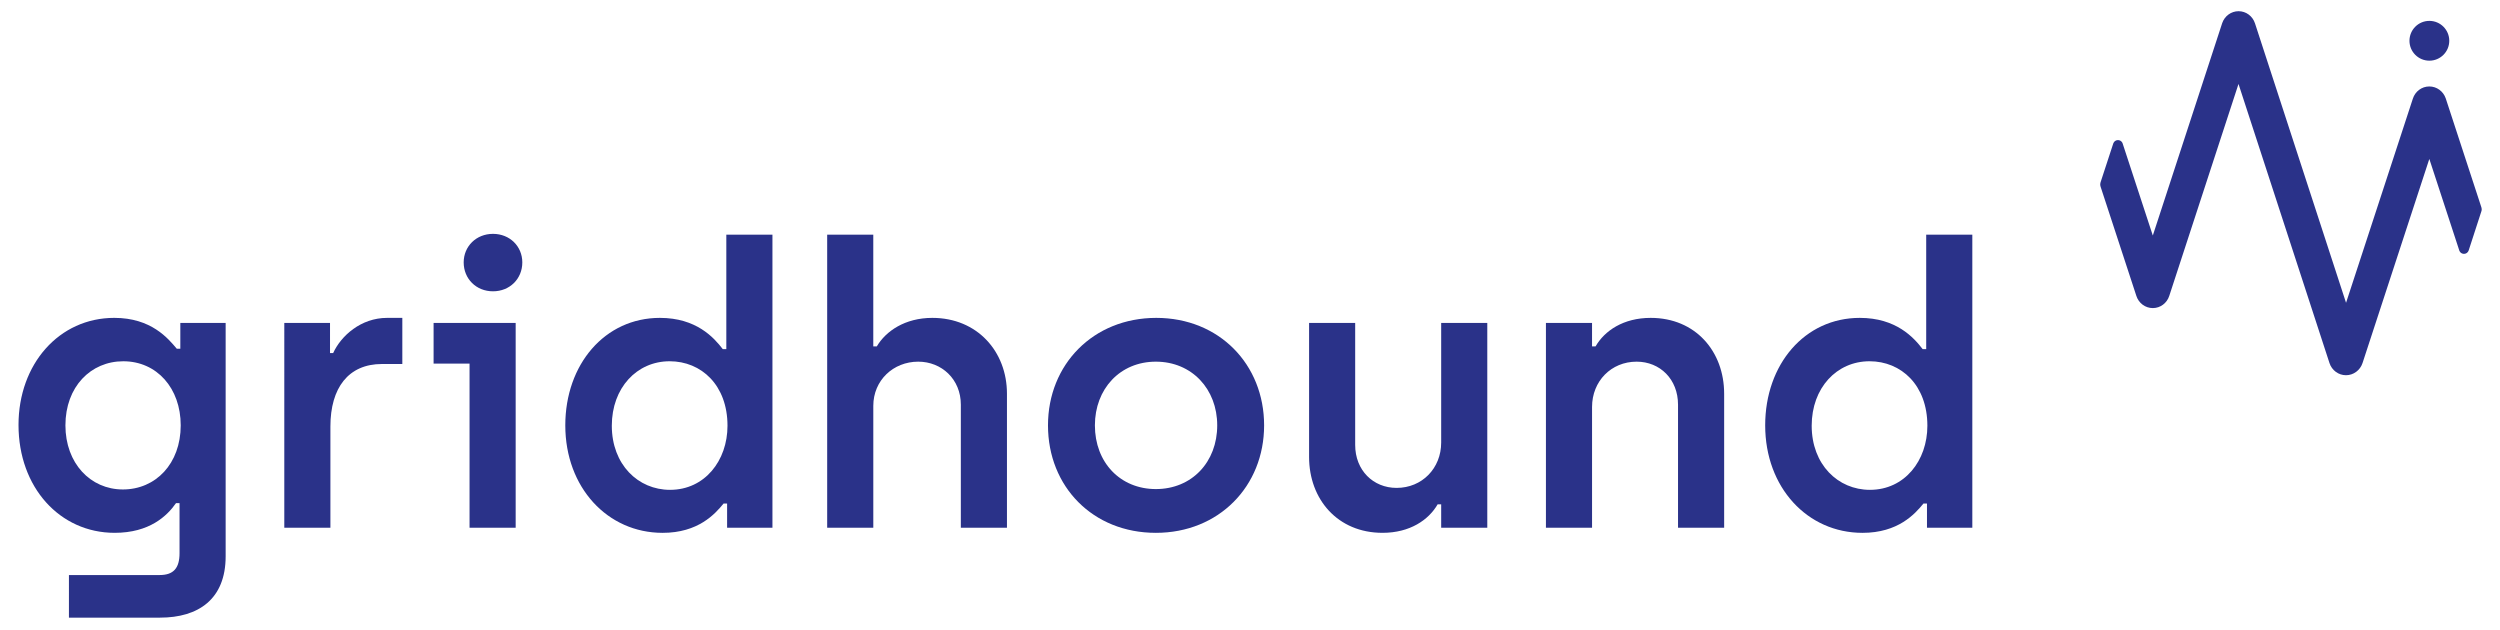
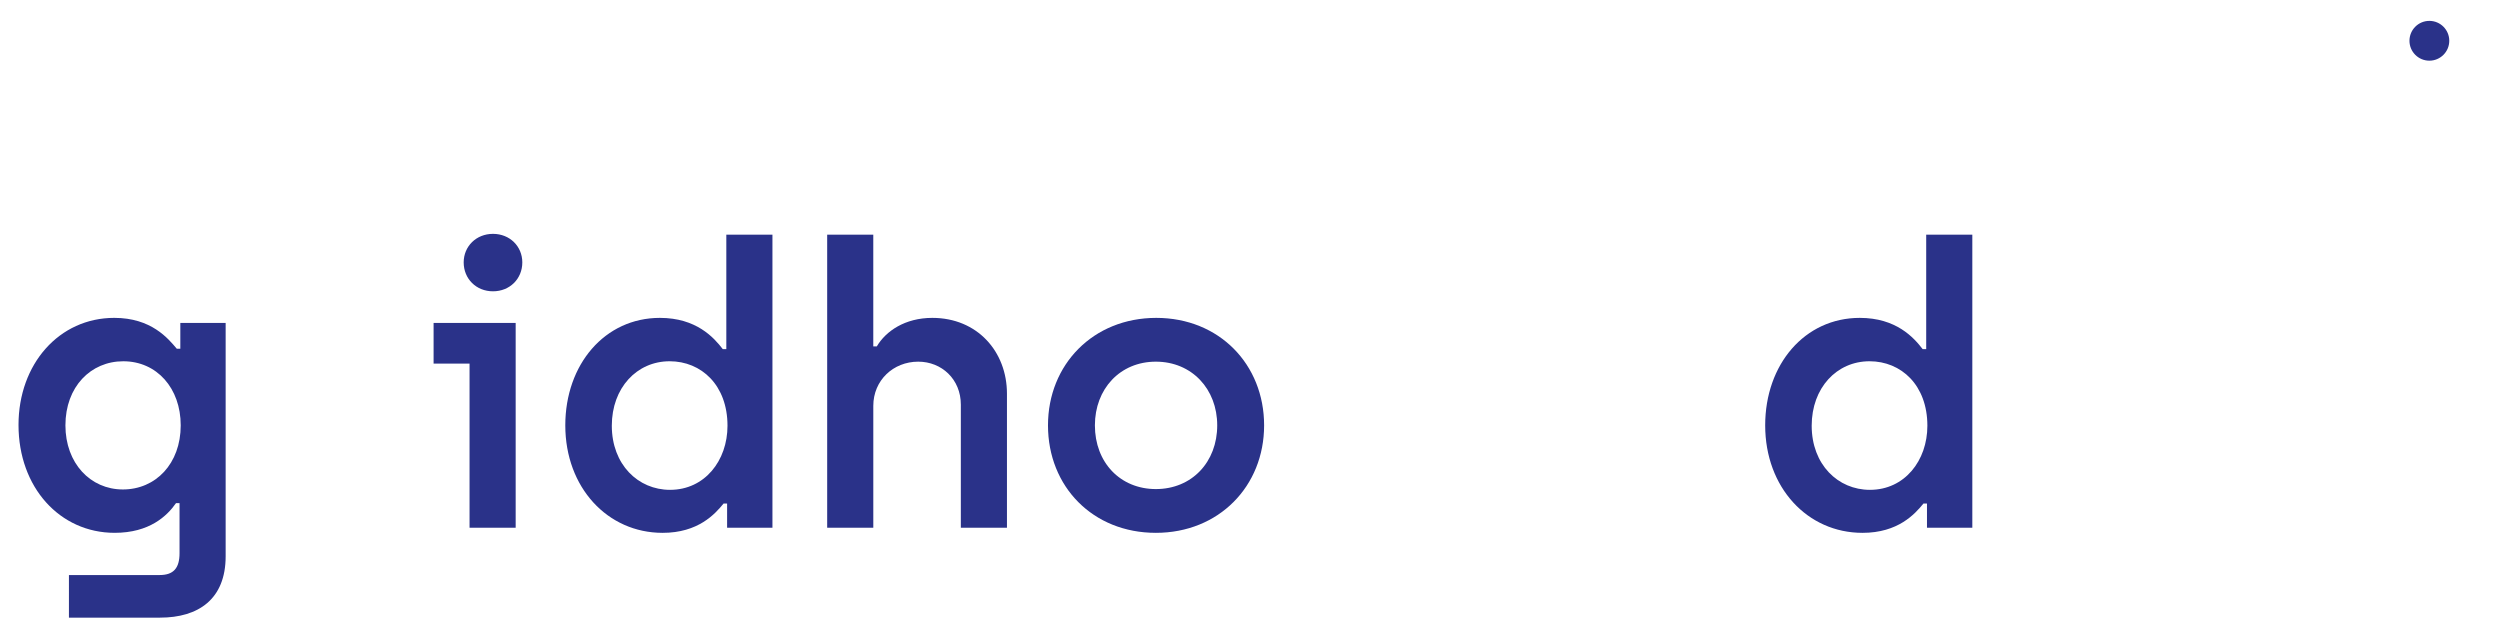
<svg xmlns="http://www.w3.org/2000/svg" version="1.1" id="Ebene_1" x="0px" y="0px" width="191.338px" height="48.189px" viewBox="0 0 191.338 48.189" enable-background="new 0 0 191.338 48.189" xml:space="preserve">
  <g>
    <path fill="#2A3289" d="M121.916,26.409" />
    <g>
      <path fill="#2A3289" d="M5.275,44.011h6.94c1.077,0,1.526-0.538,1.526-1.675v-3.828h-0.27c-0.688,0.986-2.034,2.272-4.697,2.272    c-4.187,0-7.357-3.47-7.357-8.256c0-4.666,3.11-8.196,7.329-8.196c2.841,0,4.127,1.585,4.786,2.364h0.269v-1.975h3.469v17.858    c0,3.291-2.093,4.696-5.024,4.696h-6.97V44.011z M13.831,32.555c0-2.842-1.825-4.905-4.397-4.905    c-2.483,0-4.427,1.944-4.427,4.905c0,2.901,1.914,4.906,4.396,4.906C11.917,37.461,13.831,35.487,13.831,32.555z" />
-       <path fill="#2A3289" d="M21.758,24.718h3.5v2.304h0.24c0.598-1.316,2.124-2.693,4.127-2.693h1.167v3.53h-1.556    c-2.571,0-3.948,1.825-3.948,4.786v7.747h-3.529V24.718z" />
      <path fill="#2A3289" d="M35.937,27.829h-2.752v-3.111h6.282v15.674h-3.53V27.829z M35.488,20.082c0-1.226,0.957-2.184,2.243-2.184    c1.287,0,2.244,0.958,2.244,2.184c0,1.256-0.957,2.213-2.244,2.213C36.445,22.295,35.488,21.338,35.488,20.082z" />
      <path fill="#2A3289" d="M43.265,32.555c0-4.666,3.022-8.226,7.239-8.226c2.782,0,4.127,1.496,4.816,2.394h0.269v-8.765h3.53    v22.434h-3.47v-1.854h-0.27c-0.658,0.808-1.945,2.243-4.667,2.243C46.496,40.781,43.265,37.311,43.265,32.555z M55.679,32.584    c0-3.11-2.004-4.935-4.427-4.935c-2.512,0-4.427,2.034-4.427,4.935c0,2.963,2.004,4.906,4.457,4.906    C53.944,37.491,55.679,35.247,55.679,32.584z" />
      <path fill="#2A3289" d="M63.307,17.958h3.53v8.555h0.269c0.688-1.167,2.154-2.184,4.249-2.184c3.439,0,5.713,2.573,5.713,5.803    v10.26h-3.53V30.97c0-1.944-1.466-3.29-3.26-3.29c-1.915,0-3.44,1.436-3.44,3.38v9.332h-3.53V17.958z" />
      <path fill="#2A3289" d="M80.208,32.555c0-4.666,3.47-8.226,8.286-8.226c4.815,0,8.255,3.56,8.255,8.226    c0,4.667-3.469,8.226-8.286,8.226C83.648,40.781,80.208,37.251,80.208,32.555z M93.16,32.555c0-2.781-1.944-4.875-4.696-4.875    c-2.751,0-4.666,2.094-4.666,4.875c0,2.842,1.943,4.876,4.666,4.876C91.216,37.431,93.16,35.367,93.16,32.555z" />
-       <path fill="#2A3289" d="M100.191,34.978v-10.26h3.528v9.333c0,1.943,1.377,3.29,3.172,3.29c1.943,0,3.41-1.495,3.41-3.471v-9.153    h3.529v15.674h-3.529v-1.794h-0.27c-0.688,1.196-2.124,2.183-4.218,2.183C102.374,40.781,100.191,38.209,100.191,34.978z" />
-       <path fill="#2A3289" d="M118.317,24.718h3.53v1.795h0.269c0.688-1.196,2.124-2.184,4.219-2.184c3.438,0,5.623,2.573,5.623,5.803    v10.26h-3.53V30.97c0-1.944-1.375-3.29-3.17-3.29c-1.944,0-3.41,1.494-3.41,3.469v9.243h-3.53V24.718z" />
      <path fill="#2A3289" d="M135.099,32.555c0-4.666,3.021-8.226,7.238-8.226c2.782,0,4.128,1.496,4.816,2.394h0.269v-8.765h3.53    v22.434h-3.47v-1.854h-0.27c-0.658,0.808-1.944,2.243-4.666,2.243C138.33,40.781,135.099,37.311,135.099,32.555z M147.512,32.584    c0-3.11-2.004-4.935-4.427-4.935c-2.512,0-4.427,2.034-4.427,4.935c0,2.963,2.004,4.906,4.457,4.906    C145.778,37.491,147.512,35.247,147.512,32.584z" />
    </g>
    <circle fill="#2A3289" cx="185.932" cy="3.121" r="1.523" />
-     <path fill="#2A3289" d="M189.911,15.862l-2.727-8.334c-0.188-0.545-0.691-0.911-1.257-0.911c-0.577,0-1.084,0.379-1.262,0.942   l-5.11,15.616l-6.968-21.383c-0.18-0.559-0.685-0.935-1.259-0.935c-0.563,0-1.066,0.366-1.253,0.913l-5.31,16.256l-2.32-7.078   c-0.06-0.138-0.196-0.227-0.347-0.227c-0.154,0-0.291,0.091-0.353,0.241l-0.962,2.939c-0.021,0.065-0.043,0.136-0.043,0.218   c0,0.065,0.016,0.125,0.031,0.177l2.735,8.35c0.18,0.558,0.687,0.933,1.259,0.933c0.576,0,1.084-0.378,1.262-0.941l5.297-16.213   l6.962,21.359c0.183,0.559,0.691,0.933,1.265,0.933c0.572,0,1.081-0.374,1.266-0.933l5.111-15.621l2.304,7.04   c0.062,0.137,0.198,0.226,0.347,0.226c0.155,0,0.294-0.092,0.354-0.243l0.974-2.998c0.02-0.063,0.032-0.102,0.03-0.164   C189.937,15.968,189.925,15.92,189.911,15.862z" />
  </g>
</svg>